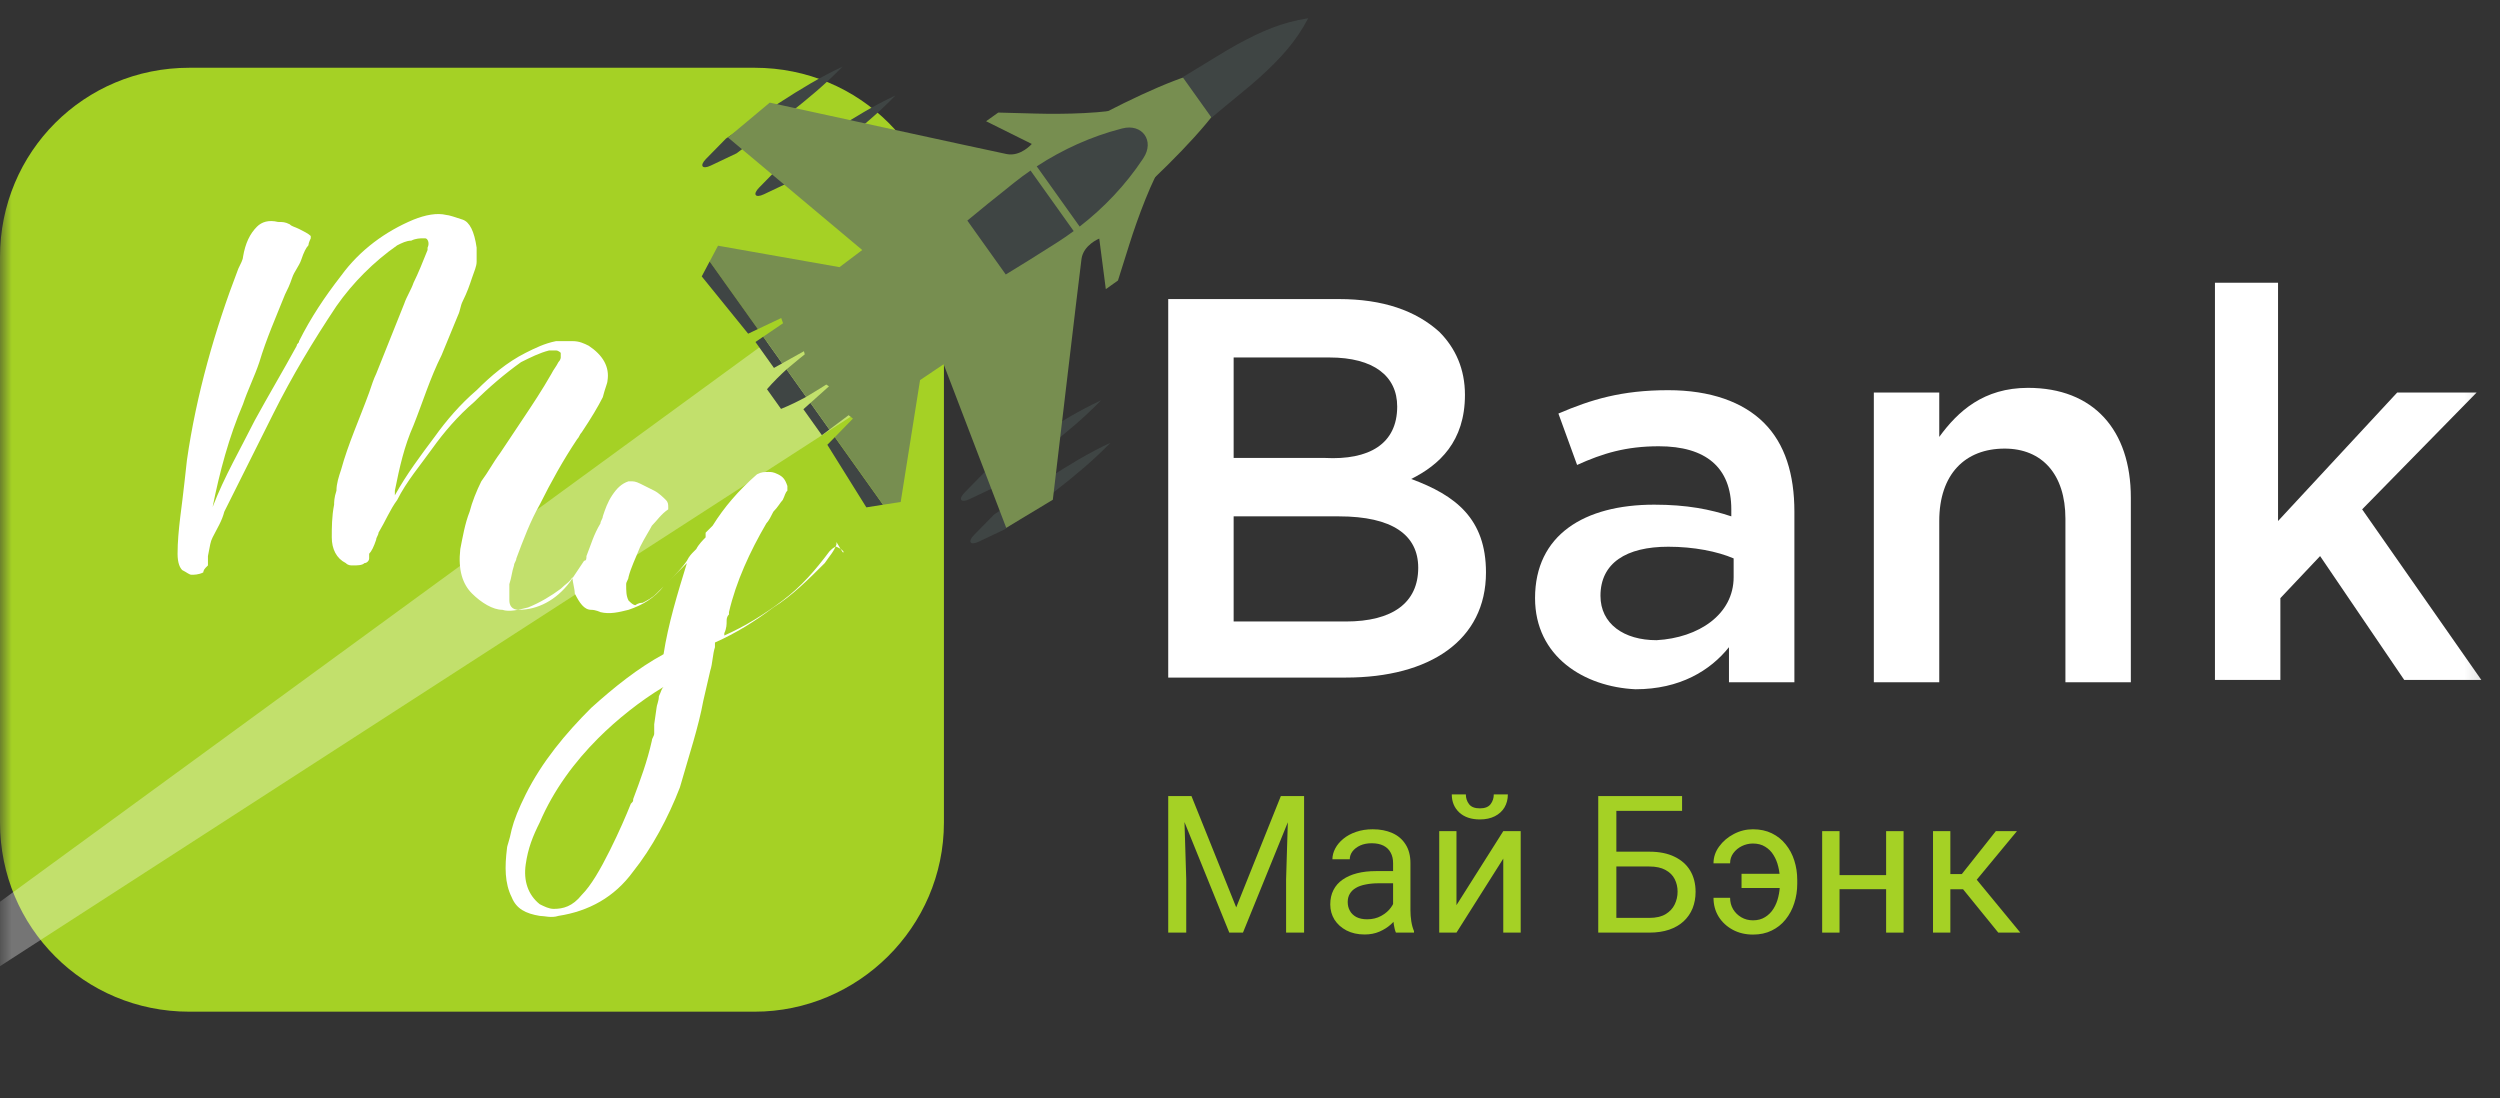
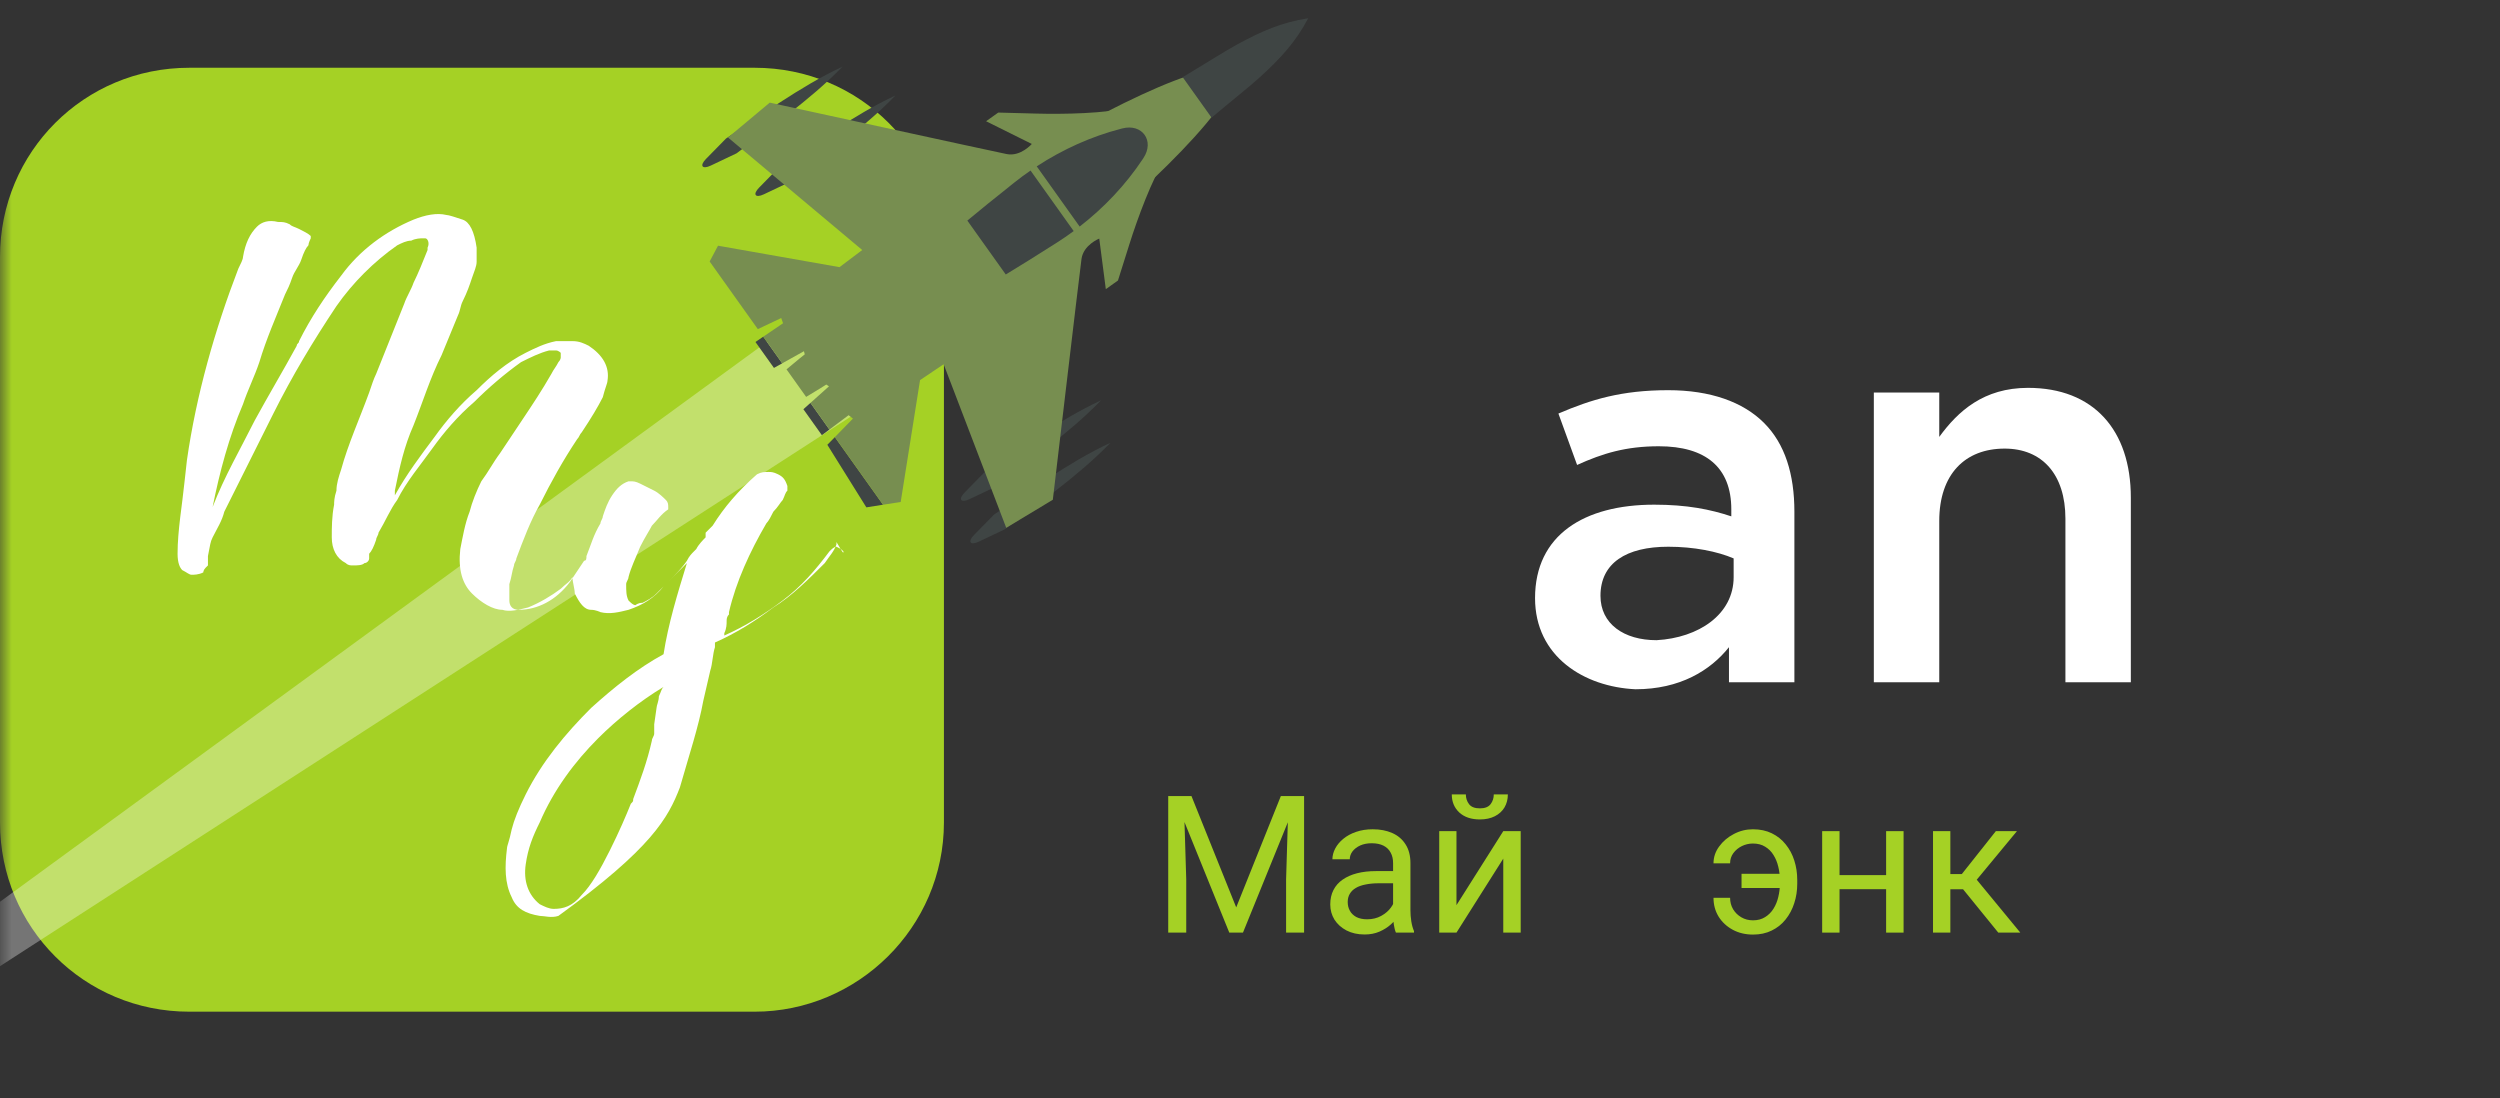
<svg xmlns="http://www.w3.org/2000/svg" width="107" height="47" viewBox="0 0 107 47" fill="none">
  <rect x="0" y="0" width="107" height="47" fill="#333333" stroke="none" />
  <g clip-path="url(#clip0_604_6223)">
    <mask id="mask0_604_6223" style="mask-type:luminance" maskUnits="userSpaceOnUse" x="0" y="0" width="107" height="47">
      <path d="M106.8 0H0V46.2H106.8V0Z" fill="white" />
    </mask>
    <g mask="url(#mask0_604_6223)">
      <path d="M32.3 43.3H8.1C3.6 43.3 0 39.7 0 35.2V11C0 6.5 3.6 2.9 8.1 2.9H32.3C36.8 2.9 40.4 6.5 40.4 11V35.2C40.4 39.7 36.7 43.3 32.3 43.3Z" fill="#A5D125" />
      <path opacity="0.5" d="M-23.291 55.599L34.904 13.113L37.509 17.124L-23.082 56.263L-23.291 55.599Z" fill="white" fill-opacity="0.65" />
-       <path d="M36.1 23.6C36 23.5 36 23.5 35.8 23.4C35.7 23.4 35.6 23.5 35.5 23.6C34.9 24.4 34.3 25.1 33.5 25.7C32.7 26.3 31.9 26.8 31 27.2V27.1C31.1 26.9 31.1 26.7 31.1 26.6C31.1 26.5 31.1 26.4 31.2 26.3C31.2 26.3 31.2 26.3 31.2 26.2C31.5 24.9 32.1 23.6 32.8 22.4C32.9 22.3 33 22.1 33.1 21.9C33.3 21.7 33.4 21.5 33.5 21.4C33.6 21.2 33.6 21.1 33.7 21C33.7 20.9 33.7 20.9 33.7 20.8C33.6 20.5 33.5 20.4 33.3 20.3C33.1 20.2 33 20.2 32.9 20.2C32.7 20.2 32.6 20.2 32.4 20.3C31.6 21 31 21.7 30.5 22.5C30.4 22.6 30.3 22.7 30.2 22.8V23C30.1 23.1 29.9 23.3 29.8 23.5L29.7 23.6C29.6 23.7 29.5 23.8 29.4 24C29.2 24.3 28.9 24.6 28.6 24.9C28.5 25 28.3 25.2 28.1 25.4C27.9 25.6 27.7 25.7 27.5 25.8C27.3 25.8 27.2 25.9 27.2 25.9C27.1 25.9 27 25.8 26.9 25.7C26.8 25.5 26.8 25.3 26.8 25C26.8 24.9 26.9 24.8 26.9 24.7C27 24.3 27.2 23.9 27.4 23.4C27.6 23 27.8 22.7 27.9 22.5C28.1 22.3 28.3 22 28.6 21.8C28.6 21.8 28.6 21.8 28.6 21.7C28.6 21.6 28.6 21.5 28.5 21.4C28.4 21.3 28.2 21.1 28 21C27.8 20.9 27.6 20.8 27.4 20.7C27.2 20.6 27.1 20.6 27 20.6H26.9C26.6 20.7 26.4 20.9 26.2 21.2C26 21.5 25.9 21.8 25.8 22.1C25.8 22.2 25.7 22.3 25.7 22.4C25.4 22.9 25.3 23.3 25.1 23.8C25.1 23.9 25.1 24 25 24C24.8 24.3 24.6 24.6 24.4 24.9C23.8 25.7 23 26.1 22.2 26.1C21.9 26.1 21.8 25.9 21.8 25.7C21.8 25.5 21.8 25.4 21.8 25.2V25C21.9 24.7 21.9 24.5 22 24.2C22 24.1 22.1 24 22.1 23.9C22.4 23.1 22.7 22.3 23.1 21.6C23.6 20.6 24.1 19.7 24.7 18.8C24.8 18.7 24.8 18.6 24.9 18.5C25.3 17.9 25.6 17.4 25.8 17C25.9 16.6 26 16.4 26 16.3C26.1 15.7 25.8 15.2 25.2 14.8C25 14.7 24.8 14.6 24.5 14.6C24.3 14.6 24 14.6 23.8 14.6C23.3 14.7 22.9 14.9 22.5 15.1C21.7 15.5 21 16.1 20.4 16.7C19.7 17.3 19.1 18 18.6 18.7C18 19.5 17.4 20.3 16.9 21.2V21C17.1 20 17.3 19.1 17.7 18.2C18.1 17.2 18.4 16.2 18.9 15.2L19.6 13.5C19.7 13.3 19.7 13.1 19.8 12.9C20 12.5 20.1 12.2 20.2 11.9C20.3 11.6 20.4 11.4 20.4 11.2C20.4 11 20.4 10.8 20.4 10.6C20.3 9.9 20.1 9.5 19.8 9.4C19.5 9.3 19.2 9.2 19.1 9.2C18.7 9.1 18.2 9.2 17.7 9.4C16.5 9.9 15.4 10.7 14.6 11.8C13.9 12.7 13.3 13.6 12.8 14.6C12.8 14.7 12.7 14.7 12.7 14.8C12.1 15.9 11.5 16.9 10.9 18C10.3 19.2 9.6 20.4 9.1 21.7C9.4 20.2 9.8 18.7 10.4 17.3C10.6 16.7 10.9 16.1 11.1 15.5C11.4 14.5 11.8 13.6 12.2 12.6C12.3 12.4 12.4 12.2 12.5 11.9C12.6 11.6 12.8 11.4 12.9 11.1C13 10.8 13.1 10.6 13.2 10.5C13.2 10.4 13.3 10.2 13.3 10.2C13.3 10.1 13.3 10.1 13.3 10.1C13.2 10 13 9.9 12.8 9.8C12.6 9.7 12.5 9.7 12.4 9.6C12.2 9.5 12.1 9.5 11.9 9.5C11.5 9.4 11.2 9.5 11 9.7C10.7 10 10.5 10.4 10.4 11C10.4 11.1 10.3 11.3 10.2 11.5C9.2 14.1 8.4 16.9 8 19.7L7.9 20.6C7.8 21.6 7.6 22.7 7.6 23.7C7.6 24.1 7.7 24.3 7.8 24.4C8 24.5 8.1 24.6 8.2 24.6C8.3 24.6 8.5 24.6 8.7 24.5C8.7 24.5 8.7 24.4 8.8 24.3L8.9 24.2V24.1V24V23.9C8.9 23.9 8.9 23.9 8.9 23.8C9 23.3 9 23.2 9.1 23C9.3 22.6 9.5 22.3 9.6 21.9C10.1 20.9 10.6 19.9 11.1 18.9C11.3 18.5 11.5 18.1 11.7 17.7C12.5 16.1 13.4 14.6 14.4 13.1C15.1 12.1 16 11.2 17 10.5C17.2 10.4 17.4 10.3 17.6 10.3C17.8 10.2 18 10.2 18.1 10.2H18.2C18.3 10.2 18.4 10.4 18.3 10.6V10.7C18.1 11.2 17.9 11.7 17.7 12.1C17.6 12.4 17.4 12.7 17.3 13C16.9 14 16.5 15 16.1 16C16 16.2 15.9 16.5 15.8 16.8C15.4 17.9 14.9 19 14.6 20.1C14.5 20.4 14.4 20.7 14.4 21C14.3 21.3 14.3 21.5 14.3 21.6C14.2 22.1 14.2 22.6 14.2 23C14.2 23.5 14.4 23.9 14.8 24.1C14.9 24.2 15 24.2 15.1 24.2C15.3 24.2 15.5 24.2 15.6 24.1C15.7 24.1 15.8 24 15.8 23.9C15.8 23.9 15.8 23.9 15.8 23.8C15.8 23.8 15.8 23.8 15.8 23.7C15.9 23.6 16 23.4 16.1 23.1C16.1 23 16.2 22.9 16.2 22.8C16.5 22.3 16.7 21.8 17 21.4C17.4 20.6 18 19.9 18.5 19.2C19 18.5 19.6 17.8 20.3 17.2C20.9 16.6 21.6 16 22.3 15.5C22.7 15.3 23.1 15.1 23.5 15C23.6 15 23.7 15 23.8 15C23.9 15 24 15.1 24 15.1C24 15.2 24 15.2 24 15.3C24 15.3 24 15.4 23.9 15.5C23.8 15.7 23.7 15.8 23.6 16C23.2 16.7 22.8 17.3 22.4 17.9L21.8 18.8L21.4 19.4C21.1 19.8 20.9 20.2 20.6 20.6C20.4 21 20.2 21.5 20.1 21.9C19.9 22.4 19.8 23 19.7 23.5C19.6 24.4 19.8 25 20.2 25.4C20.6 25.8 21.1 26.1 21.5 26.1C21.8 26.2 22.2 26.1 22.6 26C23.1 25.8 23.6 25.5 24 25.2C24.2 25 24.4 24.9 24.5 24.7C24.5 24.9 24.6 25.2 24.6 25.4C24.8 25.8 25 26.1 25.3 26.1C25.5 26.1 25.7 26.2 25.7 26.2C26.1 26.3 26.5 26.2 26.9 26.1C27.5 25.9 28 25.6 28.4 25.1C28.7 24.8 29 24.5 29.4 24.1C29 25.4 28.6 26.7 28.4 28C27.3 28.6 26.3 29.4 25.3 30.3C24.2 31.4 23.2 32.6 22.5 34C22.2 34.6 22 35.1 21.9 35.5C21.8 36 21.7 36.2 21.7 36.3C21.6 37.1 21.6 37.8 21.9 38.4C22.1 38.9 22.5 39.1 23.1 39.2C23.3 39.2 23.6 39.3 23.9 39.2C25.2 39 26.3 38.4 27.1 37.3C27.9 36.3 28.6 35 29.1 33.7C29.5 32.3 29.9 31.1 30.1 30L30.4 28.7C30.5 28.4 30.5 28 30.6 27.7V27.5C31.5 27.1 32.3 26.6 33.1 26C33.9 25.5 34.6 24.8 35.3 24.1C35.5 23.8 35.7 23.6 35.8 23.3V23.2C36.1 23.7 36.1 23.7 36.1 23.6ZM22.2 23.4C22.3 23.4 22.3 23.4 22.2 23.4ZM28 31.4C28 31.5 27.9 31.6 27.9 31.7C27.7 32.6 27.4 33.4 27.1 34.2C27.1 34.3 27.1 34.3 27 34.4C26.8 34.9 26.5 35.6 26.1 36.4C25.7 37.2 25.3 37.9 24.9 38.3C24.5 38.8 24.1 38.9 23.7 38.9C23.5 38.9 23.3 38.8 23.1 38.7C22.6 38.3 22.4 37.7 22.5 37C22.6 36.3 22.8 35.8 23.1 35.2C23.7 33.8 24.6 32.6 25.6 31.6C26.4 30.8 27.4 30 28.4 29.4C28.3 29.5 28.3 29.6 28.2 29.8C28.2 30 28.1 30.2 28.1 30.3L28 31C28 31.2 28 31.3 28 31.4Z" fill="white" />
-       <path d="M50 12.8H57.3C59.2 12.8 60.6 13.3 61.6 14.2C62.3 14.9 62.7 15.8 62.7 16.9C62.7 18.9 61.6 19.9 60.4 20.5C62.3 21.2 63.6 22.2 63.6 24.5C63.6 27.4 61.2 29 57.6 29H50V12.8ZM59.8 17.4C59.8 16.1 58.8 15.3 56.9 15.3H52.8V19.6H56.7C58.6 19.7 59.8 19 59.8 17.4ZM60.7 24.3C60.7 22.9 59.6 22.1 57.3 22.1H52.8V26.6H57.6C59.6 26.6 60.7 25.8 60.7 24.3Z" fill="white" />
+       <path d="M36.1 23.6C36 23.5 36 23.5 35.8 23.4C35.7 23.4 35.6 23.5 35.5 23.6C34.9 24.4 34.3 25.1 33.5 25.7C32.7 26.3 31.9 26.8 31 27.2V27.1C31.1 26.9 31.1 26.7 31.1 26.6C31.1 26.5 31.1 26.4 31.2 26.3C31.2 26.3 31.2 26.3 31.2 26.2C31.5 24.9 32.1 23.6 32.8 22.4C32.9 22.3 33 22.1 33.1 21.9C33.3 21.7 33.4 21.5 33.5 21.4C33.6 21.2 33.6 21.1 33.7 21C33.7 20.9 33.7 20.9 33.7 20.8C33.6 20.5 33.5 20.4 33.3 20.3C33.1 20.2 33 20.2 32.9 20.2C32.7 20.2 32.6 20.2 32.4 20.3C31.6 21 31 21.7 30.5 22.5C30.4 22.6 30.3 22.7 30.2 22.8V23C30.1 23.1 29.9 23.3 29.8 23.5L29.7 23.6C29.6 23.7 29.5 23.8 29.4 24C29.2 24.3 28.9 24.6 28.6 24.9C28.5 25 28.3 25.2 28.1 25.4C27.9 25.6 27.7 25.7 27.5 25.8C27.3 25.8 27.2 25.9 27.2 25.9C27.1 25.9 27 25.8 26.9 25.7C26.8 25.5 26.8 25.3 26.8 25C26.8 24.9 26.9 24.8 26.9 24.7C27 24.3 27.2 23.9 27.4 23.4C27.6 23 27.8 22.7 27.9 22.5C28.1 22.3 28.3 22 28.6 21.8C28.6 21.8 28.6 21.8 28.6 21.7C28.6 21.6 28.6 21.5 28.5 21.4C28.4 21.3 28.2 21.1 28 21C27.8 20.9 27.6 20.8 27.4 20.7C27.2 20.6 27.1 20.6 27 20.6H26.9C26.6 20.7 26.4 20.9 26.2 21.2C26 21.5 25.9 21.8 25.8 22.1C25.8 22.2 25.7 22.3 25.7 22.4C25.4 22.9 25.3 23.3 25.1 23.8C25.1 23.9 25.1 24 25 24C24.8 24.3 24.6 24.6 24.4 24.9C23.8 25.7 23 26.1 22.2 26.1C21.9 26.1 21.8 25.9 21.8 25.7C21.8 25.5 21.8 25.4 21.8 25.2V25C21.9 24.7 21.9 24.5 22 24.2C22 24.1 22.1 24 22.1 23.9C22.4 23.1 22.7 22.3 23.1 21.6C23.6 20.6 24.1 19.7 24.7 18.8C24.8 18.7 24.8 18.6 24.9 18.5C25.3 17.9 25.6 17.4 25.8 17C25.9 16.6 26 16.4 26 16.3C26.1 15.7 25.8 15.2 25.2 14.8C25 14.7 24.8 14.6 24.5 14.6C24.3 14.6 24 14.6 23.8 14.6C23.3 14.7 22.9 14.9 22.5 15.1C21.7 15.5 21 16.1 20.4 16.7C19.7 17.3 19.1 18 18.6 18.7C18 19.5 17.4 20.3 16.9 21.2V21C17.1 20 17.3 19.1 17.7 18.2C18.1 17.2 18.4 16.2 18.9 15.2L19.6 13.5C19.7 13.3 19.7 13.1 19.8 12.9C20 12.5 20.1 12.2 20.2 11.9C20.3 11.6 20.4 11.4 20.4 11.2C20.4 11 20.4 10.8 20.4 10.6C20.3 9.9 20.1 9.5 19.8 9.4C19.5 9.3 19.2 9.2 19.1 9.2C18.7 9.1 18.2 9.2 17.7 9.4C16.5 9.9 15.4 10.7 14.6 11.8C13.9 12.7 13.3 13.6 12.8 14.6C12.8 14.7 12.7 14.7 12.7 14.8C12.1 15.9 11.5 16.9 10.9 18C10.3 19.2 9.6 20.4 9.1 21.7C9.4 20.2 9.8 18.7 10.4 17.3C10.6 16.7 10.9 16.1 11.1 15.5C11.4 14.5 11.8 13.6 12.2 12.6C12.3 12.4 12.4 12.2 12.5 11.9C12.6 11.6 12.8 11.4 12.9 11.1C13 10.8 13.1 10.6 13.2 10.5C13.2 10.4 13.3 10.2 13.3 10.2C13.3 10.1 13.3 10.1 13.3 10.1C13.2 10 13 9.9 12.8 9.8C12.6 9.7 12.5 9.7 12.4 9.6C12.2 9.5 12.1 9.5 11.9 9.5C11.5 9.4 11.2 9.5 11 9.7C10.7 10 10.5 10.4 10.4 11C10.4 11.1 10.3 11.3 10.2 11.5C9.2 14.1 8.4 16.9 8 19.7L7.9 20.6C7.8 21.6 7.6 22.7 7.6 23.7C7.6 24.1 7.7 24.3 7.8 24.4C8 24.5 8.1 24.6 8.2 24.6C8.3 24.6 8.5 24.6 8.7 24.5C8.7 24.5 8.7 24.4 8.8 24.3L8.9 24.2V24.1V24V23.9C8.9 23.9 8.9 23.9 8.9 23.8C9 23.3 9 23.2 9.1 23C9.3 22.6 9.5 22.3 9.6 21.9C10.1 20.9 10.6 19.9 11.1 18.9C11.3 18.5 11.5 18.1 11.7 17.7C12.5 16.1 13.4 14.6 14.4 13.1C15.1 12.1 16 11.2 17 10.5C17.2 10.4 17.4 10.3 17.6 10.3C17.8 10.2 18 10.2 18.1 10.2H18.2C18.3 10.2 18.4 10.4 18.3 10.6V10.7C18.1 11.2 17.9 11.7 17.7 12.1C17.6 12.4 17.4 12.7 17.3 13C16.9 14 16.5 15 16.1 16C16 16.2 15.9 16.5 15.8 16.8C15.4 17.9 14.9 19 14.6 20.1C14.5 20.4 14.4 20.7 14.4 21C14.3 21.3 14.3 21.5 14.3 21.6C14.2 22.1 14.2 22.6 14.2 23C14.2 23.5 14.4 23.9 14.8 24.1C14.9 24.2 15 24.2 15.1 24.2C15.3 24.2 15.5 24.2 15.6 24.1C15.7 24.1 15.8 24 15.8 23.9C15.8 23.9 15.8 23.9 15.8 23.8C15.8 23.8 15.8 23.8 15.8 23.7C15.9 23.6 16 23.4 16.1 23.1C16.1 23 16.2 22.9 16.2 22.8C16.5 22.3 16.7 21.8 17 21.4C17.4 20.6 18 19.9 18.5 19.2C19 18.5 19.6 17.8 20.3 17.2C20.9 16.6 21.6 16 22.3 15.5C22.7 15.3 23.1 15.1 23.5 15C23.6 15 23.7 15 23.8 15C23.9 15 24 15.1 24 15.1C24 15.2 24 15.2 24 15.3C24 15.3 24 15.4 23.9 15.5C23.8 15.7 23.7 15.8 23.6 16C23.2 16.7 22.8 17.3 22.4 17.9L21.8 18.8L21.4 19.4C21.1 19.8 20.9 20.2 20.6 20.6C20.4 21 20.2 21.5 20.1 21.9C19.9 22.4 19.8 23 19.7 23.5C19.6 24.4 19.8 25 20.2 25.4C20.6 25.8 21.1 26.1 21.5 26.1C21.8 26.2 22.2 26.1 22.6 26C23.1 25.8 23.6 25.5 24 25.2C24.2 25 24.4 24.9 24.5 24.7C24.5 24.9 24.6 25.2 24.6 25.4C24.8 25.8 25 26.1 25.3 26.1C25.5 26.1 25.7 26.2 25.7 26.2C26.1 26.3 26.5 26.2 26.9 26.1C27.5 25.9 28 25.6 28.4 25.1C28.7 24.8 29 24.5 29.4 24.1C29 25.4 28.6 26.7 28.4 28C27.3 28.6 26.3 29.4 25.3 30.3C24.2 31.4 23.2 32.6 22.5 34C22.2 34.6 22 35.1 21.9 35.5C21.8 36 21.7 36.2 21.7 36.3C21.6 37.1 21.6 37.8 21.9 38.4C22.1 38.9 22.5 39.1 23.1 39.2C23.3 39.2 23.6 39.3 23.9 39.2C27.9 36.3 28.6 35 29.1 33.7C29.5 32.3 29.9 31.1 30.1 30L30.4 28.7C30.5 28.4 30.5 28 30.6 27.7V27.5C31.5 27.1 32.3 26.6 33.1 26C33.9 25.5 34.6 24.8 35.3 24.1C35.5 23.8 35.7 23.6 35.8 23.3V23.2C36.1 23.7 36.1 23.7 36.1 23.6ZM22.2 23.4C22.3 23.4 22.3 23.4 22.2 23.4ZM28 31.4C28 31.5 27.9 31.6 27.9 31.7C27.7 32.6 27.4 33.4 27.1 34.2C27.1 34.3 27.1 34.3 27 34.4C26.8 34.9 26.5 35.6 26.1 36.4C25.7 37.2 25.3 37.9 24.9 38.3C24.5 38.8 24.1 38.9 23.7 38.9C23.5 38.9 23.3 38.8 23.1 38.7C22.6 38.3 22.4 37.7 22.5 37C22.6 36.3 22.8 35.8 23.1 35.2C23.7 33.8 24.6 32.6 25.6 31.6C26.4 30.8 27.4 30 28.4 29.4C28.3 29.5 28.3 29.6 28.2 29.8C28.2 30 28.1 30.2 28.1 30.3L28 31C28 31.2 28 31.3 28 31.4Z" fill="white" />
      <path d="M65.7 25.6C65.7 22.9 67.8 21.6 70.8 21.6C72.2 21.6 73.2 21.8 74.1 22.1V21.8C74.1 20 73 19.1 71 19.1C69.6 19.1 68.6 19.4 67.5 19.9L66.7 17.7C68.1 17.1 69.4 16.7 71.4 16.7C73.2 16.7 74.6 17.2 75.5 18.1C76.4 19 76.8 20.3 76.8 21.9V29.2H74V27.7C73.2 28.7 71.9 29.5 70 29.5C67.8 29.4 65.7 28.1 65.7 25.6ZM74.2 24.7V23.9C73.5 23.6 72.5 23.4 71.4 23.4C69.6 23.4 68.5 24.1 68.5 25.5C68.5 26.7 69.5 27.4 70.9 27.4C72.7 27.3 74.2 26.3 74.2 24.7Z" fill="white" />
      <path d="M80.2 16.8H83V18.7C83.8 17.6 84.9 16.6 86.8 16.6C89.6 16.6 91.2 18.4 91.2 21.3V29.2H88.4V22.2C88.4 20.3 87.4 19.2 85.8 19.2C84.1 19.2 83 20.3 83 22.3V29.2H80.2V16.8Z" fill="white" />
-       <path d="M94.7 12.1H97.5V22.3L102.6 16.8H106L101.1 21.8L106.2 29.1H102.9L99.3 23.8L97.6 25.6V29.1H94.8V12.1H94.7Z" fill="white" />
      <path d="M83.475 35.573V39.916H82.733V35.573H83.475ZM86.325 35.573L84.266 38.061H83.227L83.114 37.411H83.965L85.422 35.573H86.325ZM85.526 39.916L83.929 37.949L84.406 37.411L86.469 39.916H85.526Z" fill="#A5D125" />
      <path d="M80.871 37.455V38.057H78.575V37.455H80.871ZM78.732 35.573V39.916H77.989V35.573H78.732ZM81.473 35.573V39.916H80.726V35.573H81.473Z" fill="#A5D125" />
      <path d="M75.023 36.103C74.86 36.103 74.704 36.139 74.554 36.211C74.407 36.283 74.285 36.384 74.189 36.512C74.095 36.638 74.048 36.784 74.048 36.95H73.338C73.338 36.69 73.418 36.45 73.579 36.231C73.739 36.009 73.948 35.831 74.205 35.697C74.462 35.561 74.735 35.493 75.023 35.493C75.329 35.493 75.599 35.55 75.834 35.665C76.07 35.78 76.268 35.938 76.428 36.139C76.591 36.34 76.715 36.571 76.797 36.833C76.88 37.093 76.922 37.368 76.922 37.66V37.828C76.922 38.12 76.879 38.397 76.793 38.659C76.71 38.919 76.587 39.15 76.424 39.353C76.264 39.554 76.066 39.712 75.83 39.827C75.597 39.942 75.33 40 75.028 40C74.704 40 74.413 39.93 74.157 39.791C73.902 39.652 73.702 39.465 73.555 39.229C73.41 38.991 73.338 38.723 73.338 38.426H74.048C74.048 38.606 74.091 38.769 74.177 38.916C74.265 39.061 74.383 39.176 74.53 39.261C74.677 39.347 74.843 39.39 75.028 39.39C75.228 39.39 75.401 39.344 75.545 39.253C75.692 39.162 75.813 39.042 75.906 38.892C76 38.742 76.068 38.575 76.111 38.39C76.157 38.203 76.179 38.016 76.179 37.828V37.66C76.179 37.47 76.157 37.283 76.111 37.098C76.068 36.913 76 36.746 75.906 36.596C75.816 36.447 75.696 36.328 75.549 36.239C75.405 36.148 75.23 36.103 75.023 36.103ZM76.541 37.399V38.005H74.538V37.399H76.541Z" fill="#A5D125" />
-       <path d="M71.993 34.072V34.706H69.176V39.916H68.405V34.072H71.993ZM68.995 36.452H70.589C71.017 36.452 71.378 36.524 71.672 36.669C71.966 36.811 72.19 37.01 72.343 37.267C72.495 37.524 72.571 37.825 72.571 38.17C72.571 38.427 72.528 38.662 72.443 38.876C72.357 39.088 72.23 39.272 72.061 39.43C71.893 39.585 71.686 39.706 71.439 39.791C71.193 39.874 70.91 39.916 70.589 39.916H68.405V34.072H69.18V39.286H70.589C70.875 39.286 71.106 39.233 71.283 39.129C71.462 39.022 71.593 38.883 71.676 38.712C71.759 38.541 71.801 38.357 71.801 38.162C71.801 37.967 71.759 37.787 71.676 37.624C71.593 37.461 71.462 37.331 71.283 37.235C71.106 37.136 70.875 37.086 70.589 37.086H68.995V36.452Z" fill="#A5D125" />
      <path d="M62.337 38.74L64.34 35.573H65.086V39.916H64.34V36.749L62.337 39.916H61.599V35.573H62.337V38.74ZM63.934 34H64.536C64.536 34.209 64.488 34.395 64.392 34.558C64.296 34.718 64.158 34.844 63.979 34.935C63.799 35.026 63.587 35.072 63.34 35.072C62.968 35.072 62.674 34.973 62.458 34.775C62.243 34.574 62.136 34.316 62.136 34H62.738C62.738 34.158 62.784 34.297 62.875 34.417C62.966 34.538 63.121 34.598 63.34 34.598C63.554 34.598 63.707 34.538 63.798 34.417C63.889 34.297 63.934 34.158 63.934 34Z" fill="#A5D125" />
      <path d="M59.624 39.173V36.938C59.624 36.766 59.589 36.618 59.52 36.492C59.453 36.364 59.351 36.265 59.215 36.195C59.078 36.126 58.91 36.091 58.709 36.091C58.522 36.091 58.357 36.123 58.215 36.187C58.076 36.251 57.967 36.336 57.886 36.44C57.809 36.544 57.77 36.657 57.77 36.777H57.027C57.027 36.622 57.068 36.468 57.148 36.315C57.228 36.163 57.343 36.025 57.493 35.902C57.645 35.776 57.827 35.677 58.039 35.605C58.253 35.53 58.491 35.493 58.753 35.493C59.069 35.493 59.347 35.546 59.588 35.653C59.831 35.76 60.021 35.922 60.158 36.139C60.297 36.353 60.367 36.622 60.367 36.946V38.968C60.367 39.113 60.379 39.267 60.403 39.43C60.429 39.593 60.468 39.733 60.519 39.851V39.915H59.745C59.707 39.83 59.678 39.716 59.656 39.574C59.635 39.43 59.624 39.296 59.624 39.173ZM59.752 37.283L59.761 37.804H59.01C58.799 37.804 58.61 37.822 58.444 37.857C58.278 37.889 58.139 37.938 58.027 38.005C57.914 38.072 57.829 38.156 57.77 38.258C57.711 38.357 57.682 38.473 57.682 38.607C57.682 38.743 57.712 38.868 57.774 38.98C57.835 39.093 57.928 39.182 58.051 39.249C58.177 39.313 58.33 39.346 58.512 39.346C58.74 39.346 58.94 39.297 59.114 39.201C59.288 39.105 59.426 38.987 59.528 38.848C59.632 38.709 59.688 38.574 59.696 38.443L60.013 38.8C59.995 38.912 59.944 39.036 59.861 39.173C59.778 39.309 59.667 39.441 59.528 39.566C59.391 39.689 59.228 39.792 59.038 39.875C58.851 39.956 58.639 39.996 58.404 39.996C58.11 39.996 57.852 39.938 57.629 39.823C57.41 39.708 57.239 39.554 57.116 39.362C56.995 39.166 56.935 38.948 56.935 38.707C56.935 38.475 56.981 38.27 57.072 38.093C57.163 37.914 57.294 37.766 57.465 37.648C57.636 37.528 57.842 37.437 58.083 37.375C58.324 37.313 58.593 37.283 58.89 37.283H59.752Z" fill="#A5D125" />
      <path d="M50.245 34.072H50.995L52.91 38.836L54.82 34.072H55.575L53.199 39.916H52.613L50.245 34.072ZM50 34.072H50.662L50.771 37.636V39.916H50V34.072ZM55.153 34.072H55.815V39.916H55.045V37.636L55.153 34.072Z" fill="#A5D125" />
    </g>
    <path d="M33.681 4.931C34.611 4.204 35.328 3.606 36.052 2.857C35.109 3.299 34.31 3.781 33.319 4.423C32.823 4.744 31.942 5.348 31.072 5.93L30.217 6.801C29.931 7.092 30.052 7.263 30.421 7.087L31.524 6.563C32.357 5.931 33.216 5.295 33.681 4.931Z" fill="#3F4544" />
    <path d="M35.954 6.16C36.884 5.432 37.6 4.834 38.325 4.086C37.382 4.527 36.583 5.01 35.592 5.652C35.096 5.973 34.215 6.577 33.345 7.158L32.49 8.03C32.204 8.321 32.325 8.491 32.694 8.316L33.797 7.792C34.63 7.159 35.489 6.523 35.954 6.16Z" fill="#3F4544" />
    <path d="M45.153 21.026C46.083 20.298 46.8 19.7 47.525 18.952C46.581 19.393 45.783 19.876 44.791 20.518C44.296 20.839 43.415 21.443 42.545 22.024L41.69 22.896C41.404 23.187 41.525 23.358 41.894 23.182L42.997 22.658C43.83 22.026 44.688 21.39 45.153 21.026Z" fill="#3F4544" />
    <path d="M44.751 19.209C45.681 18.481 46.398 17.884 47.123 17.135C46.179 17.576 45.38 18.059 44.389 18.701C43.894 19.022 43.012 19.626 42.142 20.207L41.287 21.079C41.001 21.37 41.123 21.541 41.491 21.365L42.594 20.841C43.428 20.209 44.286 19.573 44.751 19.209Z" fill="#3F4544" />
    <path d="M34.385 17.515L35.176 18.625L35.499 18.384L34.687 17.244L34.385 17.515Z" fill="#3F4544" />
-     <path d="M32.827 16.658L33.428 17.501C33.807 17.349 34.196 17.154 34.504 16.987L33.664 15.808C33.406 16.045 33.094 16.348 32.827 16.658Z" fill="#3F4544" />
    <path d="M32.333 14.637L33.125 15.747L33.479 15.55L32.667 14.41L32.333 14.637Z" fill="#3F4544" />
    <path d="M35.732 18.709L35.41 19.037L37.08 21.715L37.794 21.602L35.732 18.709Z" fill="#3F4544" />
    <path d="M38.55 21.484L39.378 16.269L40.388 15.589L43.067 22.591L45.061 21.389C45.061 21.389 46.194 11.782 46.288 11.084C46.37 10.481 47.048 10.211 47.048 10.211L47.329 12.376L47.849 12.005C47.849 12.005 48.022 11.457 48.346 10.428C48.673 9.39 49.313 7.626 49.892 6.761C50.185 6.325 50.971 5.631 51.793 4.949L50.683 3.392C49.769 3.946 48.858 4.463 48.35 4.597C47.343 4.863 45.467 4.892 44.379 4.862C43.301 4.833 42.725 4.818 42.725 4.818L42.205 5.189L44.161 6.161C44.161 6.161 43.684 6.713 43.087 6.594C42.397 6.455 32.946 4.392 32.946 4.392L31.159 5.885L36.904 10.701L35.931 11.434L30.731 10.516L30.373 11.192L32.435 14.086L33.436 13.612L33.515 13.835L32.667 14.411L33.479 15.55L34.409 15.032L34.444 15.166C34.444 15.166 34.11 15.428 33.663 15.808L34.503 16.987C35.009 16.689 35.365 16.458 35.365 16.458L35.48 16.535L34.687 17.245L35.499 18.384L36.321 17.77L36.505 17.917L35.731 18.709L37.794 21.603L38.55 21.484Z" fill="#778E50" />
-     <path d="M30.034 11.83L32.021 14.282L32.436 14.085L30.373 11.191L30.034 11.83Z" fill="#3F4544" />
    <path d="M52.674 3.146C52.029 2.242 46.698 4.895 42.082 7.844L44.778 11.627C49.072 8.225 53.318 4.051 52.674 3.146Z" fill="#778E50" />
    <path d="M42.082 7.844C36.905 10.701 34.796 15.889 34.796 15.889C34.796 15.889 40.389 15.588 44.778 11.626L42.082 7.844Z" fill="#778E50" />
    <path d="M53.934 3.295C54.812 2.493 55.457 1.795 55.992 0.781C54.858 0.955 53.988 1.338 52.944 1.906C52.422 2.19 51.521 2.766 50.619 3.303L51.855 5.036C52.657 4.359 53.495 3.696 53.934 3.295Z" fill="#3F4544" />
    <path d="M46.209 9.697C47.265 8.879 48.181 7.904 48.898 6.826L48.936 6.769C49.428 6.03 48.889 5.273 48.029 5.498L47.964 5.515C46.711 5.841 45.49 6.389 44.372 7.12L46.209 9.697Z" fill="#3F4544" />
    <path d="M44.107 7.299C43.864 7.466 43.626 7.642 43.395 7.827C42.623 8.443 41.927 9 41.402 9.441L43.047 11.748C43.635 11.396 44.389 10.92 45.223 10.391C45.472 10.233 45.716 10.065 45.954 9.89L44.107 7.299Z" fill="#3F4544" />
  </g>
  <defs>
    <clipPath id="clip0_604_6223">
      <rect width="107" height="47" fill="white" />
    </clipPath>
  </defs>
</svg>